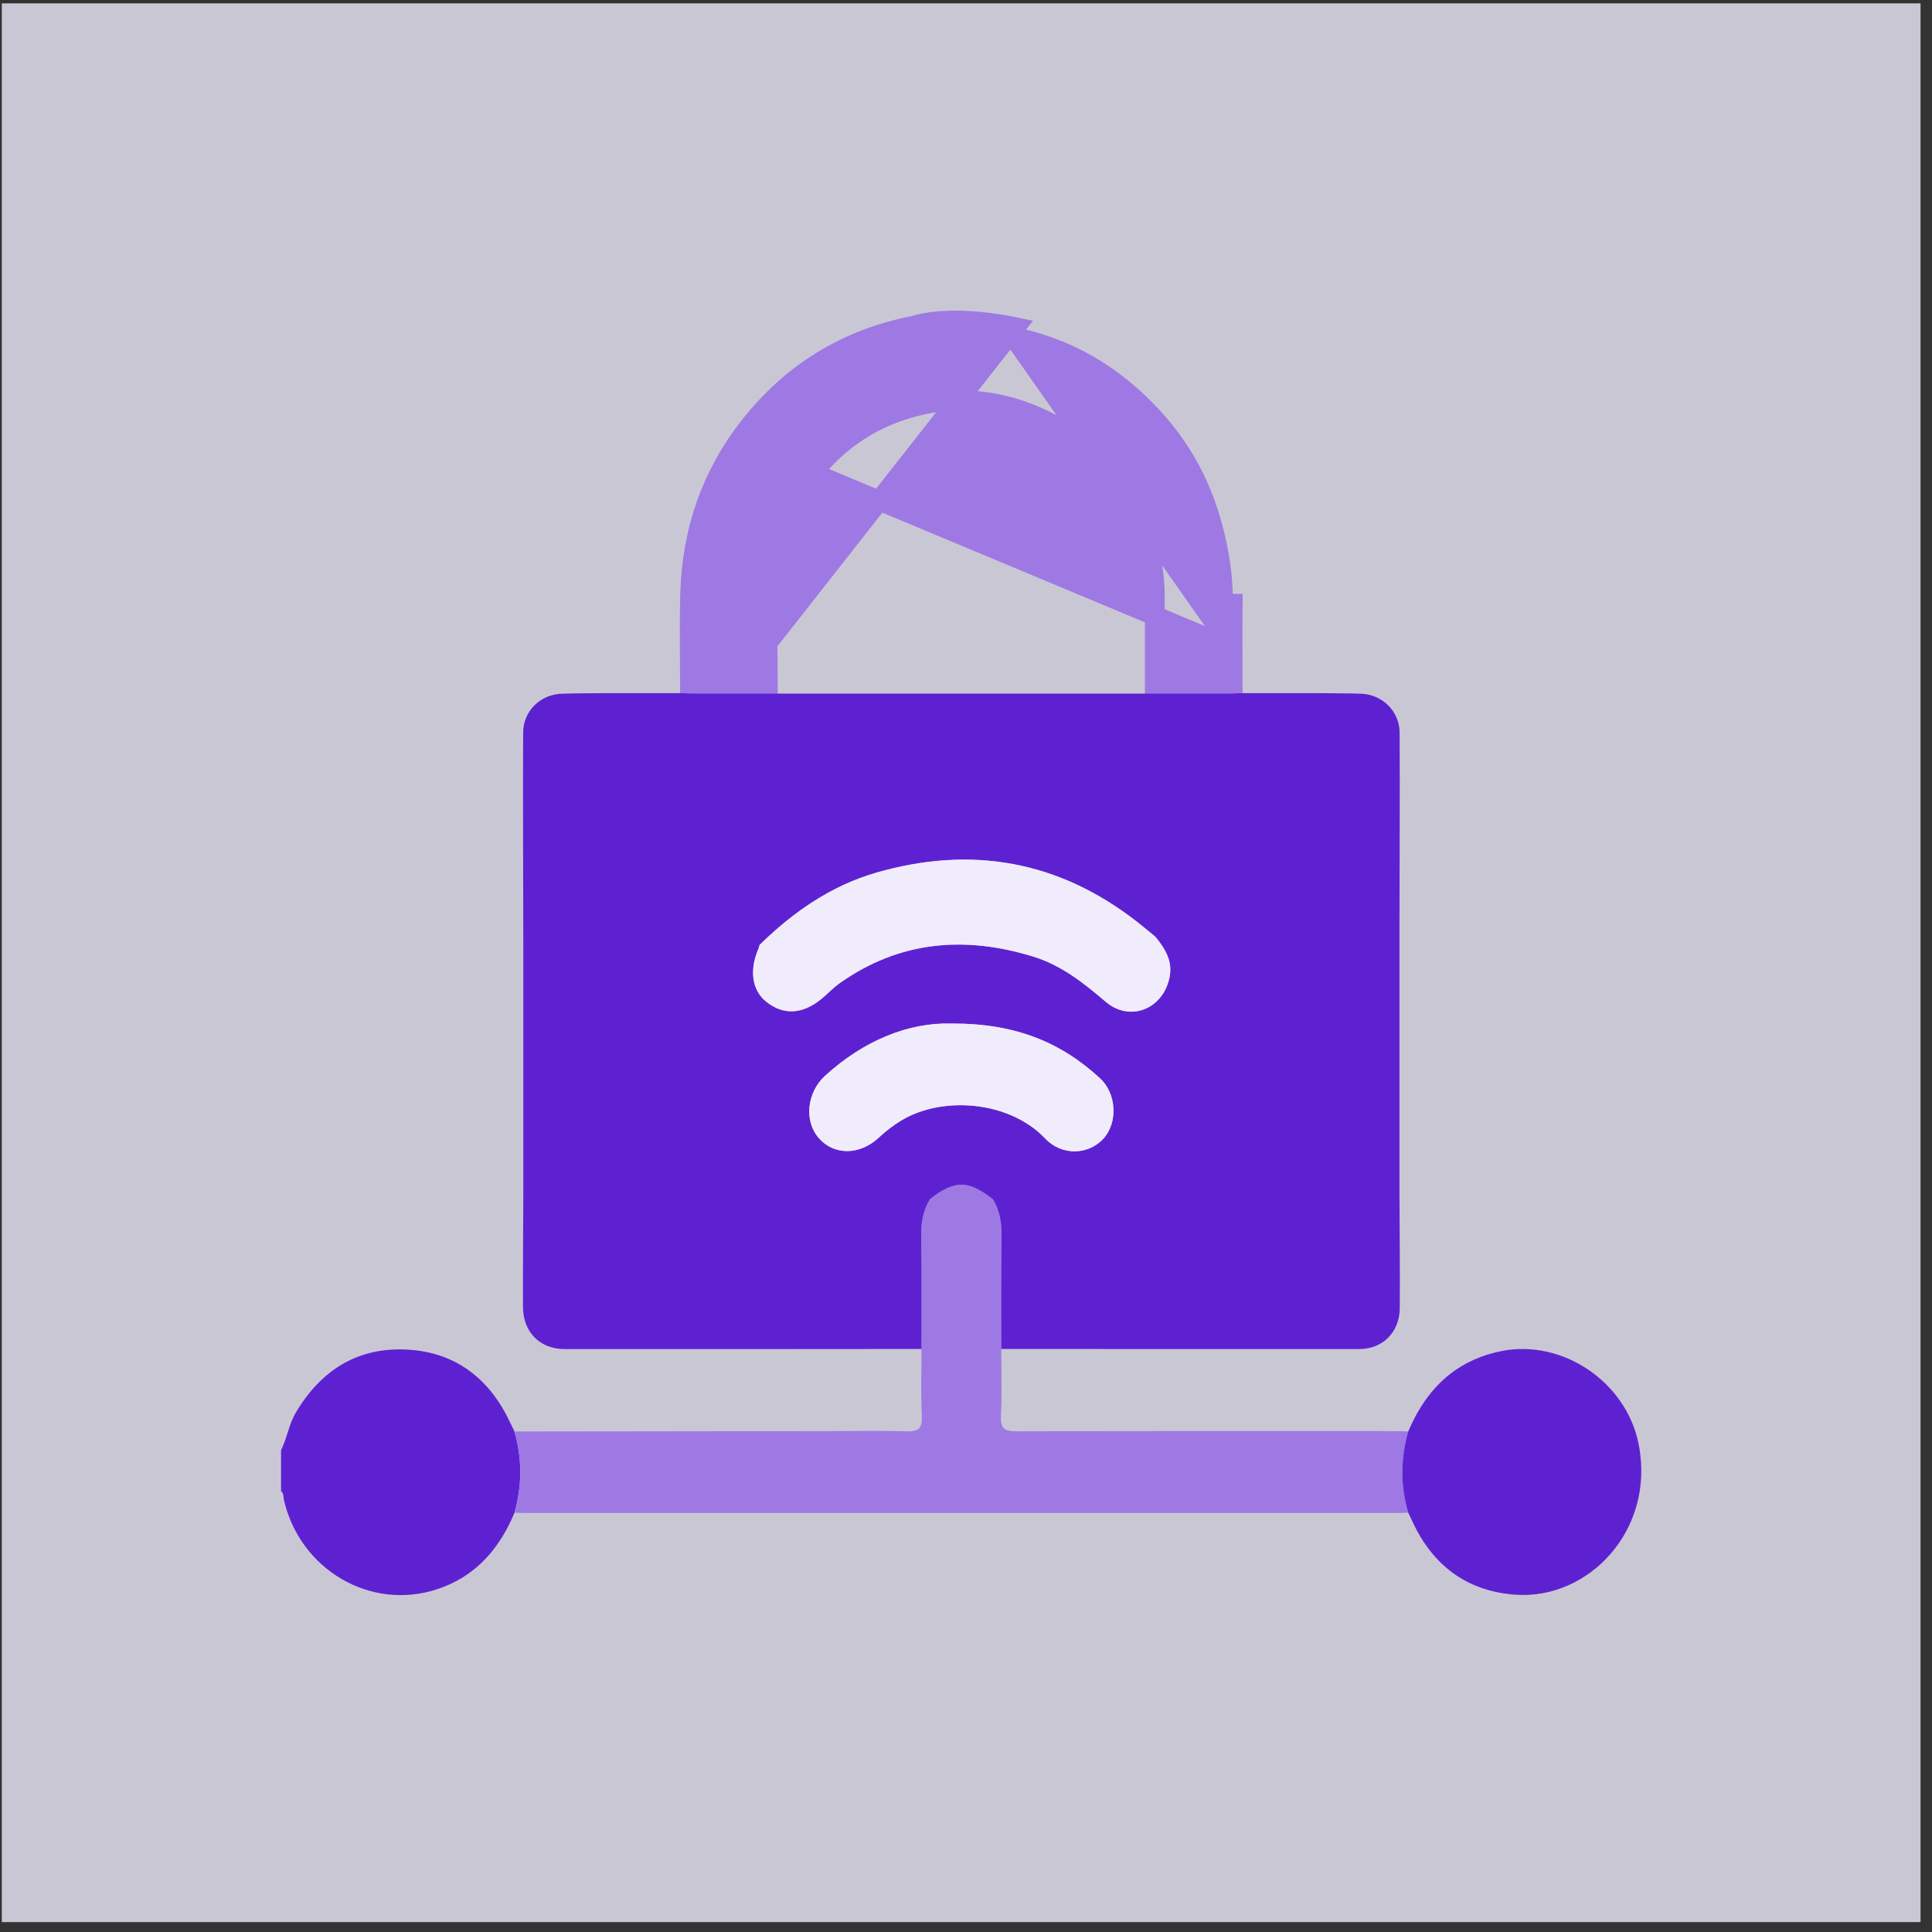
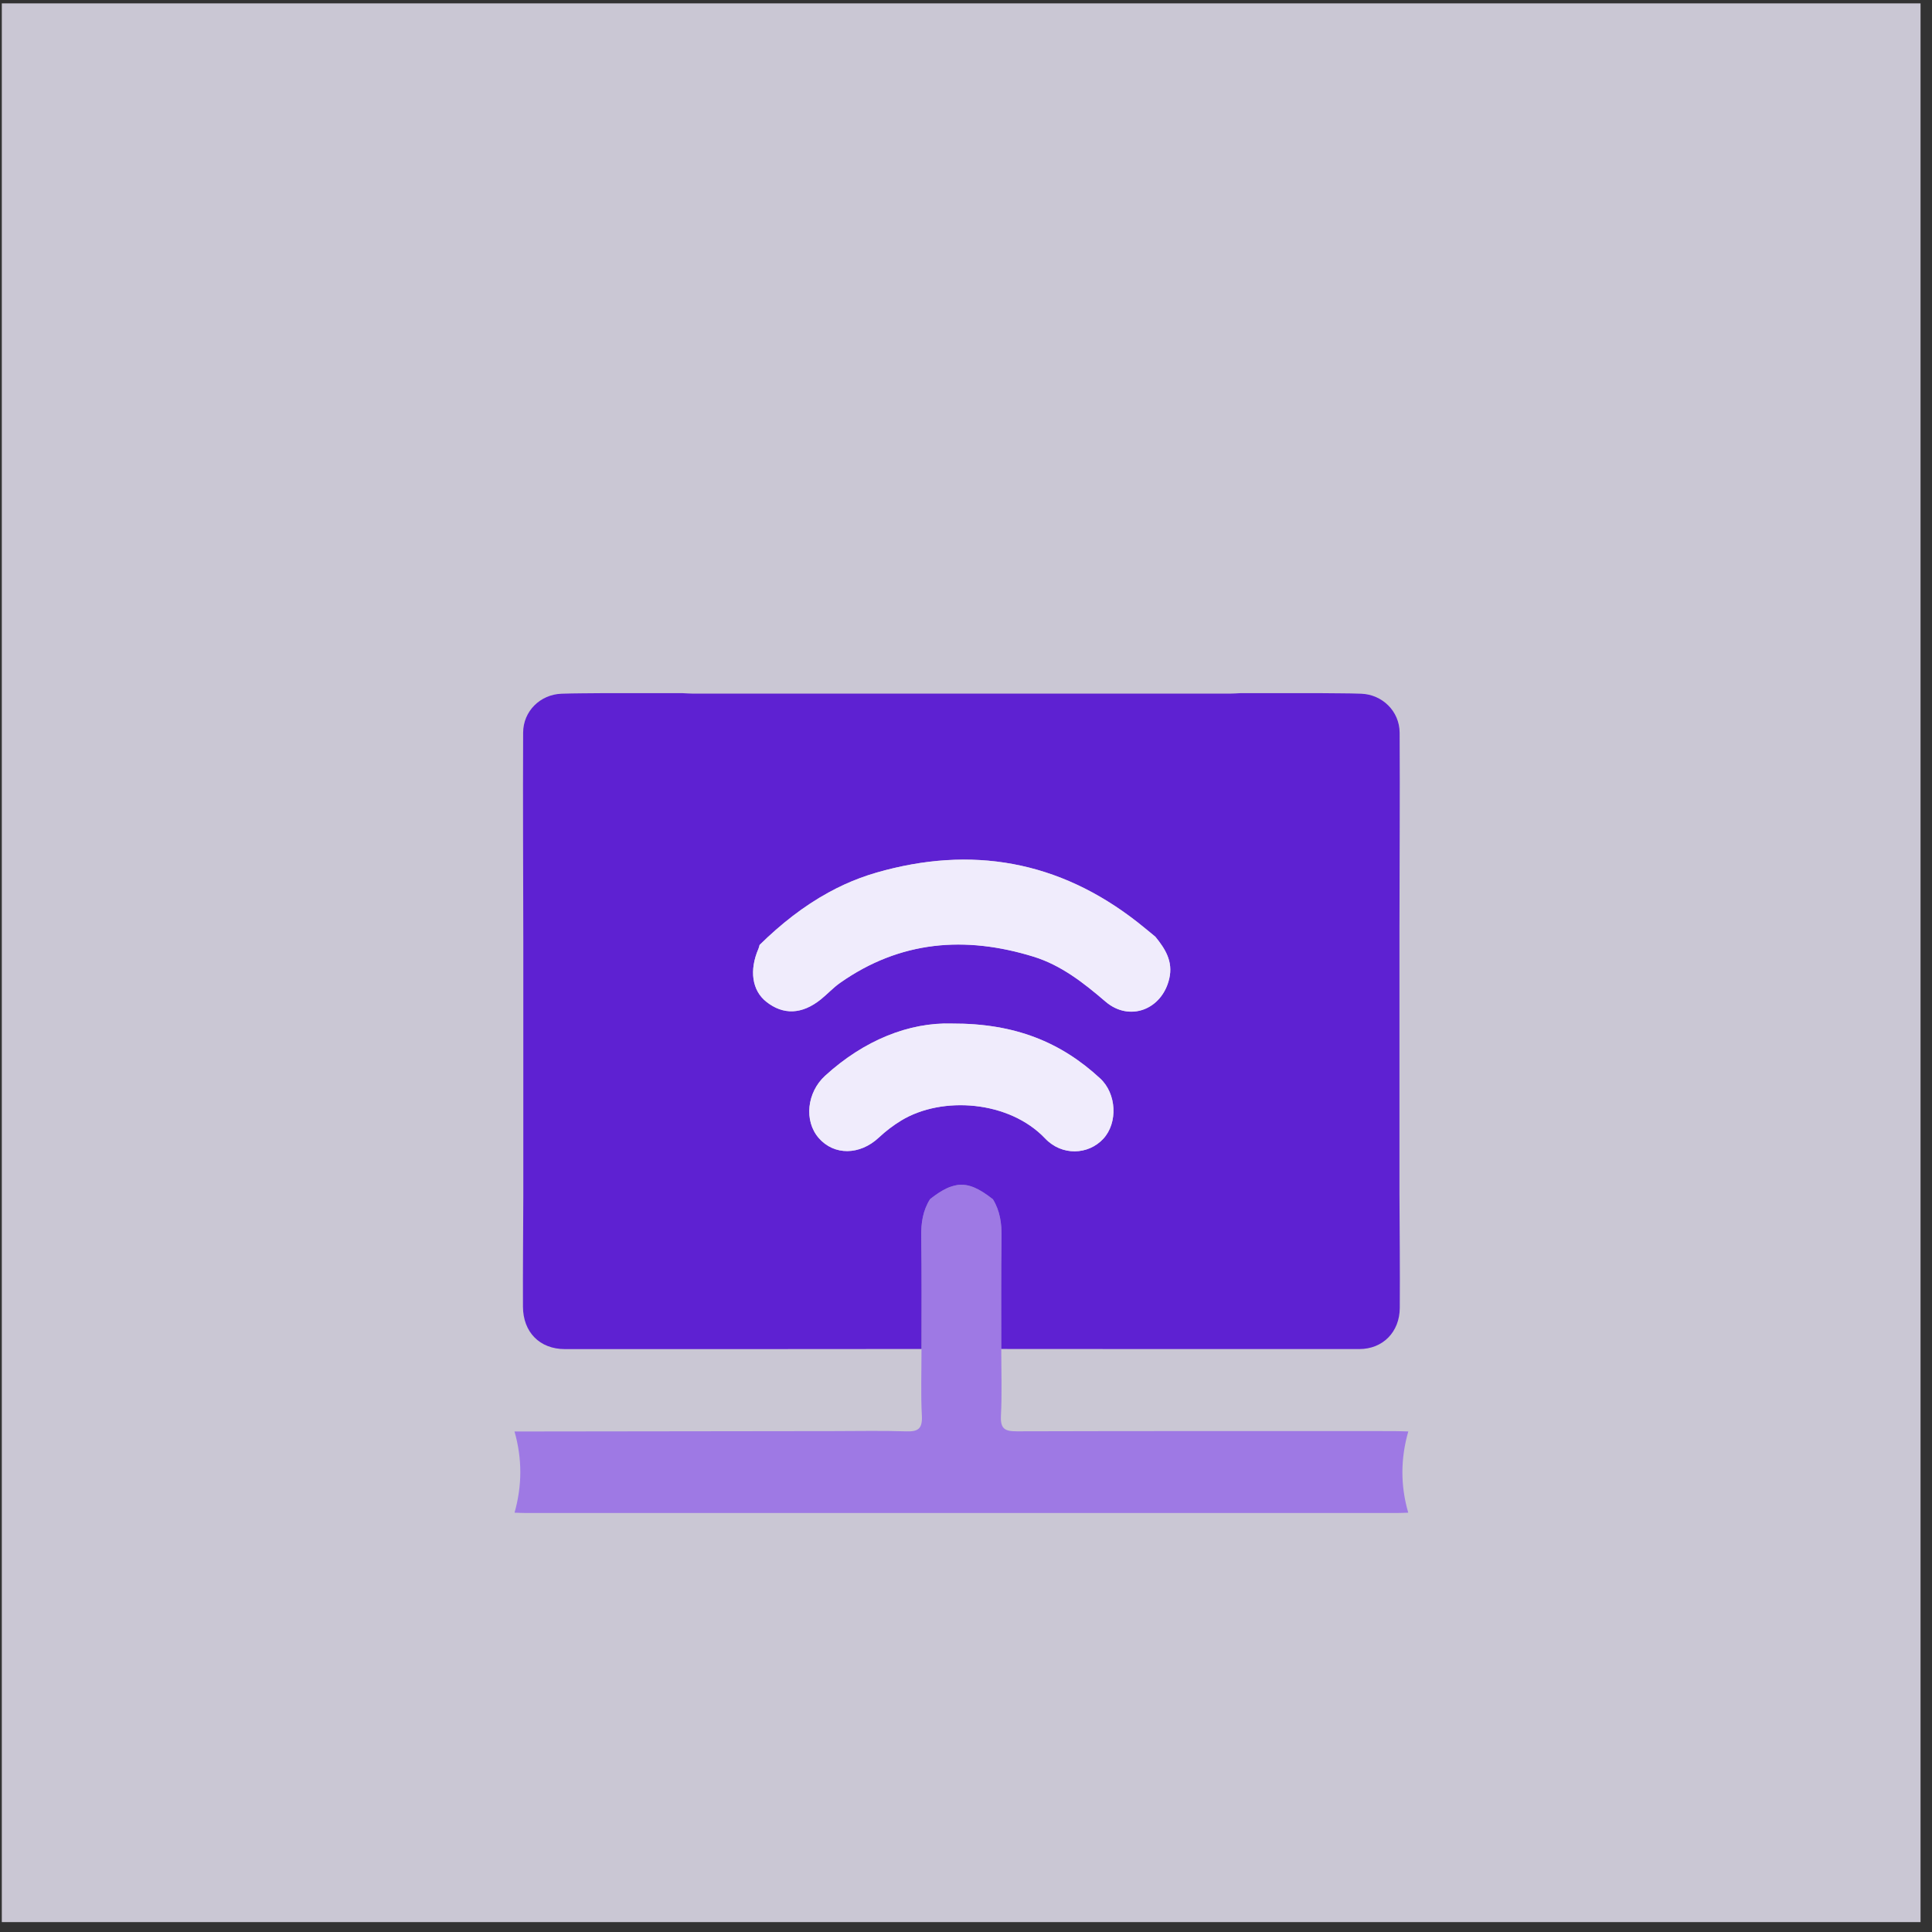
<svg xmlns="http://www.w3.org/2000/svg" width="98" height="98" viewBox="0 0 98 98" fill="none">
  <rect x="0" y="0" width="98" height="98" fill="#333333" stroke="none" />
  <rect x="0.092" y="0.171" width="97.327" height="97.327" fill="#F0ECFC" fill-opacity="0.8" />
-   <path d="M38.935 32.609C38.937 32.889 38.939 33.17 38.942 33.452C38.946 34.02 38.951 34.59 38.951 35.158V35.658H38.451H38.445H38.439H38.434H38.428H38.422H38.416H38.411H38.405H38.399H38.393H38.388H38.382H38.376H38.37H38.364H38.359H38.353H38.347H38.341H38.336H38.33H38.324H38.318H38.312H38.307H38.301H38.295H38.289H38.284H38.278H38.272H38.266H38.261H38.255H38.249H38.243H38.237H38.232H38.226H38.22H38.214H38.209H38.203H38.197H38.191H38.186H38.18H38.174H38.168H38.163H38.157H38.151H38.145H38.139H38.134H38.128H38.122H38.116H38.111H38.105H38.099H38.093H38.087H38.082H38.076H38.07H38.065H38.059H38.053H38.047H38.041H38.036H38.03H38.024H38.018H38.013H38.007H38.001H37.995H37.989H37.984H37.978H37.972H37.966H37.961H37.955H37.949H37.943H37.938H37.932H37.926H37.92H37.914H37.909H37.903H37.897H37.891H37.886H37.88H37.874H37.868H37.863H37.857H37.851H37.845H37.84H37.834H37.828H37.822H37.816H37.811H37.805H37.799H37.793H37.788H37.782H37.776H37.77H37.765H37.759H37.753H37.747H37.742H37.736H37.73H37.724H37.718H37.713H37.707H37.701H37.695H37.69H37.684H37.678H37.672H37.666H37.661H37.655H37.649H37.643H37.638H37.632H37.626H37.62H37.615H37.609H37.603H37.597H37.592H37.586H37.58H37.574H37.569H37.563H37.557H37.551H37.545H37.54H37.534H37.528H37.522H37.517H37.511H37.505H37.499H37.493H37.488H37.482H37.476H37.471H37.465H37.459H37.453H37.447H37.442H37.436H37.43H37.424H37.419H37.413H37.407H37.401H37.395H37.39H37.384H37.378H37.372H37.367H37.361H37.355H37.349H37.344H37.338H37.332H37.326H37.321H37.315H37.309H37.303H37.297H37.292H37.286H37.28H37.274H37.269H37.263H37.257H37.251H37.246H37.24H37.234H37.228H37.222H37.217H37.211H37.205H37.199H37.194H37.188H37.182H37.176H37.171H37.165H37.159H37.153H37.148H37.142H37.136H37.13H37.124H37.119H37.113H37.107H37.101H37.096H37.09H37.084H37.078H37.073H37.067H37.061H37.055H37.05H37.044H37.038H37.032H37.026H37.021H37.015H37.009H37.003H36.998H36.992H36.986H36.98H36.975H36.969H36.963H36.957H36.952H36.946H36.94H36.934H36.928H36.923H36.917H36.911H36.905H36.9H36.894H36.888H36.882H36.877H36.871H36.865H36.859H36.853H36.848H36.842H36.836H36.83H36.825H36.819H36.813H36.807H36.802H36.796H36.79H36.784H36.779H36.773H36.767H36.761H36.755H36.75H36.744H36.738H36.732H36.727H36.721H36.715H36.709H36.704H36.698H36.692H36.686H36.681H36.675H36.669H36.663H36.657H36.652H36.646H36.64H36.634H36.629H36.623H36.617H36.611H36.606H36.6H36.594H36.588H36.583H36.577H36.571H36.565H36.559H36.554H36.548H36.542H36.536H36.531H36.525H36.519H36.513H36.508H36.502H36.496H36.49H36.484H36.479H36.473H36.467H36.461H36.456H36.45H36.444H36.438H36.433H36.427H36.421H36.415H36.41H36.404H36.398H36.392H36.386H36.381H36.375H36.369H36.363H36.358H36.352H36.346H36.34H36.334H36.329H36.323H36.317H36.312H36.306H36.3H36.294H36.288H36.283H36.277H36.271H36.265H36.26H36.254H36.248H36.242H36.236H36.231H36.225H36.219H36.213H36.208H36.202H36.196H36.19H36.185H36.179H36.173H36.167H36.161H36.156H36.15H36.144H36.139H36.133H36.127H36.121H36.115H36.11H36.104H36.098H36.092H36.087H36.081H36.075H36.069H36.063H36.058H36.052H36.046H36.04H36.035H36.029H36.023H36.017H36.012H36.006H36H35.994H35.989H35.983H35.977H35.971H35.965H35.96H35.954H35.948H35.942H35.937H35.931H35.925H35.919H35.913H35.908H35.902H35.896H35.891H35.885H35.879H35.873H35.867H35.862H35.856H35.85H35.844H35.839H35.833H35.827H35.821H35.816H35.81H35.804H35.798H35.792H35.787H35.781H35.775H35.769H35.764H35.758H35.752H35.746H35.74H35.735H35.729H35.723H35.717H35.712H35.706H35.7H35.694H35.689H35.683H35.677H35.671H35.666H35.66H35.654H35.648H35.642H35.637H35.631H35.625H35.619H35.614H35.608H35.602H35.596H35.59H35.585H35.579H35.573H35.567H35.562H35.556H35.55H35.544H35.539H35.533H35.527H35.521H35.516H35.51H35.504H35.498H34.998V35.158C34.998 34.63 34.994 34.101 34.99 33.57L34.99 33.569C34.986 33.039 34.982 32.507 34.982 31.975C34.982 31.76 34.984 31.547 34.985 31.335L34.985 31.335C34.988 30.907 34.996 30.478 35.009 30.05L35.009 30.05C35.108 26.916 36.082 24.081 38.021 21.617L38.021 21.617C40.183 18.873 42.966 17.19 46.328 16.526C47.827 16.071 49.896 16.262 51.508 16.596L38.935 32.609ZM38.935 32.609C38.935 32.502 38.935 32.396 38.935 32.29V32.29C38.934 32.184 38.934 32.078 38.934 31.973C38.934 31.761 38.934 31.551 38.937 31.343H38.937L38.937 31.34C38.939 30.92 38.947 30.499 38.959 30.079C39.028 27.789 39.799 25.766 41.228 23.987L38.935 32.609ZM62.521 32.884C62.522 33.135 62.523 33.387 62.524 33.639C62.526 34.145 62.529 34.651 62.529 35.157V35.657H62.029H62.023H62.017H62.011H62.006H62H61.994H61.988H61.983H61.977H61.971H61.965H61.959H61.954H61.948H61.942H61.936H61.931H61.925H61.919H61.913H61.907H61.902H61.896H61.89H61.885H61.879H61.873H61.867H61.861H61.856H61.85H61.844H61.838H61.833H61.827H61.821H61.815H61.809H61.804H61.798H61.792H61.786H61.781H61.775H61.769H61.763H61.758H61.752H61.746H61.74H61.734H61.729H61.723H61.717H61.711H61.706H61.7H61.694H61.688H61.683H61.677H61.671H61.665H61.66H61.654H61.648H61.642H61.636H61.631H61.625H61.619H61.613H61.608H61.602H61.596H61.59H61.584H61.579H61.573H61.567H61.561H61.556H61.55H61.544H61.538H61.533H61.527H61.521H61.515H61.51H61.504H61.498H61.492H61.486H61.481H61.475H61.469H61.463H61.458H61.452H61.446H61.44H61.434H61.429H61.423H61.417H61.411H61.406H61.4H61.394H61.388H61.383H61.377H61.371H61.365H61.36H61.354H61.348H61.342H61.337H61.331H61.325H61.319H61.313H61.308H61.302H61.296H61.29H61.285H61.279H61.273H61.267H61.261H61.256H61.25H61.244H61.239H61.233H61.227H61.221H61.215H61.21H61.204H61.198H61.192H61.187H61.181H61.175H61.169H61.163H61.158H61.152H61.146H61.14H61.135H61.129H61.123H61.117H61.112H61.106H61.1H61.094H61.089H61.083H61.077H61.071H61.066H61.06H61.054H61.048H61.042H61.037H61.031H61.025H61.019H61.014H61.008H61.002H60.996H60.99H60.985H60.979H60.973H60.967H60.962H60.956H60.95H60.944H60.939H60.933H60.927H60.921H60.916H60.91H60.904H60.898H60.892H60.887H60.881H60.875H60.869H60.864H60.858H60.852H60.846H60.841H60.835H60.829H60.823H60.818H60.812H60.806H60.8H60.794H60.789H60.783H60.777H60.771H60.766H60.76H60.754H60.748H60.743H60.737H60.731H60.725H60.719H60.714H60.708H60.702H60.696H60.691H60.685H60.679H60.673H60.668H60.662H60.656H60.65H60.645H60.639H60.633H60.627H60.621H60.616H60.61H60.604H60.598H60.593H60.587H60.581H60.575H60.57H60.564H60.558H60.552H60.547H60.541H60.535H60.529H60.523H60.518H60.512H60.506H60.5H60.495H60.489H60.483H60.477H60.472H60.466H60.46H60.454H60.449H60.443H60.437H60.431H60.425H60.42H60.414H60.408H60.402H60.397H60.391H60.385H60.379H60.374H60.368H60.362H60.356H60.35H60.345H60.339H60.333H60.327H60.322H60.316H60.31H60.304H60.299H60.293H60.287H60.281H60.276H60.27H60.264H60.258H60.252H60.247H60.241H60.235H60.229H60.224H60.218H60.212H60.206H60.201H60.195H60.189H60.183H60.178H60.172H60.166H60.16H60.154H60.149H60.143H60.137H60.131H60.126H60.12H60.114H60.108H60.102H60.097H60.091H60.085H60.08H60.074H60.068H60.062H60.056H60.051H60.045H60.039H60.033H60.028H60.022H60.016H60.01H60.005H59.999H59.993H59.987H59.981H59.976H59.97H59.964H59.958H59.953H59.947H59.941H59.935H59.93H59.924H59.918H59.912H59.907H59.901H59.895H59.889H59.883H59.878H59.872H59.866H59.86H59.855H59.849H59.843H59.837H59.831H59.826H59.82H59.814H59.809H59.803H59.797H59.791H59.785H59.78H59.774H59.768H59.762H59.757H59.751H59.745H59.739H59.733H59.728H59.722H59.716H59.71H59.705H59.699H59.693H59.687H59.682H59.676H59.67H59.664H59.658H59.653H59.647H59.641H59.635H59.63H59.624H59.618H59.612H59.607H59.601H59.595H59.589H59.584H59.578H59.572H59.566H59.56H59.555H59.549H59.543H59.537H59.532H59.526H59.52H59.514H59.509H59.503H59.497H59.491H59.486H59.48H59.474H59.468H59.462H59.457H59.451H59.445H59.439H59.434H59.428H59.422H59.416H59.41H59.405H59.399H59.393H59.387H59.382H59.376H59.37H59.364H59.359H59.353H59.347H59.341H59.336H59.33H59.324H59.318H59.312H59.307H59.301H59.295H59.289H59.284H59.278H59.272H59.266H59.261H59.255H59.249H59.243H59.237H59.232H59.226H59.22H59.214H59.209H59.203H59.197H59.191H59.185H59.18H59.174H59.168H59.162H59.157H59.151H59.145H59.139H59.134H59.128H59.122H59.116H59.111H59.105H59.099H59.093H59.087H59.082H59.076H58.576V35.157C58.576 34.727 58.575 34.297 58.575 33.867C58.574 32.683 58.573 31.497 58.58 30.312C58.589 28.772 58.219 27.308 57.549 25.942L57.549 25.942C56.437 23.674 54.739 22.032 52.444 21.068L52.444 21.068C50.721 20.344 48.943 20.128 47.129 20.464C44.754 20.904 42.778 22.058 41.228 23.987L62.521 32.884ZM62.521 32.884V32.882V32.88V32.878V32.875V32.873V32.871V32.869V32.867V32.864V32.862V32.86V32.858V32.855V32.853V32.851V32.849V32.846V32.844V32.842V32.84V32.838V32.835V32.833V32.831V32.829V32.827V32.824V32.822V32.82V32.818V32.815V32.813V32.811V32.809V32.806V32.804V32.802V32.8V32.798V32.795V32.793V32.791V32.789V32.786V32.784V32.782V32.78V32.778V32.775V32.773V32.771V32.769V32.767V32.764V32.762V32.76V32.758V32.755V32.753V32.751V32.749V32.747V32.744V32.742V32.74V32.738V32.736V32.733V32.731V32.729V32.727V32.724V32.722V32.72V32.718V32.715V32.713V32.711V32.709V32.707V32.704V32.702V32.7V32.698V32.696V32.693V32.691V32.689V32.687V32.684V32.682V32.68V32.678V32.675V32.673V32.671V32.669V32.667V32.664V32.662V32.66V32.658V32.656V32.653V32.651V32.649V32.647V32.645V32.642V32.64V32.638V32.636V32.633V32.631V32.629V32.627V32.624V32.622V32.62V32.618V32.616V32.613V32.611V32.609V32.607V32.605V32.602V32.6V32.598V32.596V32.593V32.591V32.589V32.587V32.585V32.582V32.58V32.578V32.576V32.574V32.571V32.569V32.567V32.565V32.562V32.56V32.558V32.556V32.553V32.551V32.549V32.547V32.545V32.542V32.54V32.538V32.536V32.533V32.531V32.529V32.527V32.525V32.522V32.52V32.518V32.516V32.514V32.511V32.509V32.507V32.505V32.502V32.5V32.498V32.496V32.494V32.491V32.489V32.487V32.485V32.483V32.48V32.478V32.476V32.474V32.471V32.469V32.467V32.465V32.462V32.46V32.458V32.456V32.454V32.452V32.449V32.447V32.445V32.443V32.44V32.438V32.436V32.434V32.431V32.429V32.427V32.425V32.423V32.42V32.418V32.416V32.414V32.411V32.409V32.407V32.405V32.403V32.4V32.398V32.396V32.394V32.392V32.389V32.387V32.385V32.383V32.38V32.378V32.376V32.374V32.372V32.369V32.367V32.365V32.363V32.361V32.358V32.356V32.354V32.352V32.349V32.347V32.345V32.343V32.341V32.338V32.336V32.334V32.332V32.33V32.327V32.325V32.323V32.321V32.318V32.316V32.314V32.312V32.309V32.307V32.305V32.303V32.301V32.298V32.296V32.294V32.292V32.29V32.287V32.285V32.283V32.281V32.279V32.276V32.274V32.272V32.27V32.267V32.265V32.263V32.261V32.258V32.256V32.254V32.252V32.25V32.247V32.245V32.243V32.241V32.239V32.236V32.234V32.232V32.23V32.227V32.225V32.223V32.221V32.219V32.216V32.214V32.212V32.21V32.208V32.205V32.203V32.201V32.199V32.196V32.194V32.192V32.19V32.188V32.185V32.183V32.181V32.179V32.176V32.174V32.172V32.17V32.168V32.165V32.163V32.161V32.159V32.157V32.154V32.152V32.15V32.148V32.145V32.143V32.141V32.139V32.136V32.134V32.132V32.13V32.128V32.125V32.123V32.121V32.119V32.117V32.114V32.112V32.11V32.108V32.105V32.103V32.101V32.099V32.097V32.094V32.092V32.09V32.088V32.086V32.083V32.081V32.079V32.077V32.074V32.072V32.07V32.068V32.066V32.063V32.061V32.059V32.057V32.054V32.052V32.05V32.048V32.046V32.043V32.041V32.039V32.037V32.035V32.032V32.03V32.028V32.026V32.023V32.021V32.019V32.017V32.014V32.012V32.01V32.008V32.006V32.003V32.001V31.999V31.997V31.994V31.992V31.99V31.988V31.986V31.983V31.981V31.979V31.977V31.975V31.972V31.97V31.968V31.966V31.963V31.961V31.959V31.957V31.955V31.952V31.95V31.948V31.946V31.944V31.941V31.939V31.937V31.935V31.932V31.93V31.928V31.926V31.924V31.921V31.919V31.917V31.915V31.912V31.91V31.908V31.906V31.904V31.901V31.899V31.897V31.895V31.892V31.89V31.888V31.886V31.884V31.881V31.879V31.877V31.875V31.872V31.87V31.868V31.866V31.864V31.861V31.859V31.857V31.855V31.852V31.85V31.848V31.846V31.844V31.841V31.839V31.837V31.835V31.832V31.83V31.828V31.826V31.824V31.821V31.819V31.817V31.815V31.812V31.81V31.808V31.806V31.804V31.801V31.799V31.797V31.795V31.793V31.79V31.788V31.786V31.784V31.781V31.779V31.777V31.775V31.773V31.77V31.768V31.766V31.764V31.761V31.759V31.757V31.755V31.753V31.75V31.748C62.521 31.374 62.526 31 62.531 30.621L62.531 30.62C62.531 30.62 62.531 30.619 62.531 30.619L62.531 30.619L62.031 30.612C62.056 29.035 61.77 27.512 61.301 26.027C60.508 23.514 59.039 21.478 57.059 19.815C55.397 18.418 53.512 17.521 51.407 17.086L62.521 32.884Z" fill="#9E79E4" stroke="#9E79E4" />
-   <path d="M14.4 76.08C15.216 79.621 18.787 81.72 22.16 80.617C22.399 80.539 22.63 80.448 22.85 80.346C23.07 80.245 23.279 80.132 23.479 80.008C23.678 79.883 23.868 79.748 24.048 79.604C24.318 79.385 24.567 79.147 24.796 78.884C25.331 78.273 25.759 77.547 26.098 76.728C26.293 76.041 26.39 75.355 26.39 74.669C26.39 73.982 26.291 73.297 26.096 72.61C26.026 72.468 25.956 72.327 25.889 72.183C24.844 69.939 23.131 68.609 20.706 68.461C18.2 68.307 16.304 69.457 15.002 71.66C14.65 72.255 14.562 72.951 14.256 73.56V75.638C14.404 75.751 14.368 75.928 14.402 76.08H14.4Z" fill="#5E21D2" />
  <path d="M50.803 62.747C50.813 62.058 50.725 61.419 50.365 60.832C49.669 60.284 49.143 60.041 48.597 60.105C48.583 60.105 48.569 60.108 48.552 60.112C48.459 60.125 48.365 60.149 48.269 60.18C48.188 60.206 48.105 60.238 48.023 60.277C47.763 60.399 47.487 60.58 47.178 60.825C46.808 61.402 46.718 62.034 46.729 62.721C46.758 64.622 46.742 66.524 46.743 68.427C46.743 68.992 46.733 69.559 46.731 70.124C46.727 70.688 46.731 71.253 46.761 71.818C46.796 72.492 46.549 72.625 45.96 72.605C44.749 72.564 43.536 72.592 42.324 72.592C36.915 72.597 31.507 72.605 26.098 72.612C26.294 73.299 26.392 73.984 26.392 74.671C26.392 75.358 26.294 76.043 26.1 76.73C26.302 76.736 26.503 76.747 26.705 76.747C41.412 76.747 56.121 76.747 70.828 76.747C71.03 76.747 71.231 76.736 71.433 76.73C71.032 75.356 71.042 73.982 71.435 72.61C71.313 72.606 71.19 72.603 71.068 72.599C70.943 72.595 70.819 72.592 70.695 72.592C64.32 72.592 57.946 72.584 51.574 72.603C50.986 72.603 50.738 72.488 50.772 71.816C50.786 71.534 50.795 71.251 50.799 70.97C50.808 70.405 50.799 69.84 50.794 69.274C50.79 68.99 50.788 68.709 50.788 68.426C50.788 66.533 50.774 64.639 50.803 62.747Z" fill="#9E79E4" />
-   <path d="M71.433 72.609C71.04 73.982 71.03 75.354 71.431 76.728C71.529 76.934 71.624 77.139 71.723 77.343C72.788 79.526 74.525 80.724 76.874 80.891C80.575 81.156 83.975 77.615 83.122 73.266C82.499 70.087 79.249 67.916 76.161 68.533C75.146 68.735 74.291 69.126 73.572 69.683C72.647 70.4 71.95 71.39 71.435 72.607L71.433 72.609Z" fill="#5E21D2" />
  <path d="M50.459 60.729C50.426 60.758 50.394 60.793 50.365 60.832C50.725 61.419 50.813 62.056 50.803 62.747C50.774 64.639 50.79 66.533 50.788 68.426C53.815 68.426 56.842 68.429 59.869 68.431C62.895 68.431 65.922 68.431 68.949 68.431C70.144 68.431 70.996 67.565 71.003 66.346C71.01 65.378 71.007 64.411 71.003 63.443C70.998 62.475 70.99 61.508 70.987 60.54C70.987 56.061 70.987 51.58 70.987 47.101C70.99 45.445 70.996 43.788 70.999 42.133C71.003 40.477 71.005 38.82 70.996 37.165C70.99 36.076 70.115 35.228 69.048 35.189C68.702 35.176 68.354 35.171 68.008 35.169C67.663 35.165 67.315 35.165 66.969 35.16C65.618 35.16 64.268 35.16 62.917 35.16C62.739 35.169 62.559 35.184 62.38 35.184C53.305 35.184 44.228 35.184 35.153 35.184C34.975 35.184 34.795 35.167 34.617 35.16C33.265 35.16 31.916 35.16 30.565 35.16C29.871 35.169 29.177 35.165 28.484 35.189C27.408 35.228 26.541 36.067 26.536 37.163C26.52 40.707 26.54 44.251 26.545 47.793C26.545 52.089 26.545 56.383 26.545 60.679C26.538 62.545 26.52 64.411 26.527 66.278C26.532 67.574 27.376 68.431 28.651 68.433C31.667 68.433 34.681 68.433 37.697 68.433C40.713 68.433 43.727 68.429 46.743 68.427C46.743 66.526 46.758 64.623 46.729 62.721C46.718 62.036 46.81 61.403 47.178 60.825C47.488 60.58 47.763 60.399 48.023 60.277C48.107 60.238 48.188 60.206 48.27 60.181C48.365 60.149 48.459 60.127 48.552 60.112C48.567 60.11 48.581 60.106 48.597 60.105C49.143 60.042 49.669 60.284 50.365 60.832C50.395 60.793 50.426 60.758 50.459 60.729ZM38.532 47.928C39.6 46.88 40.755 45.966 42.03 45.268C42.158 45.197 42.286 45.131 42.416 45.064C42.675 44.932 42.94 44.81 43.21 44.699C43.346 44.644 43.481 44.59 43.619 44.538C43.895 44.436 44.174 44.344 44.461 44.26C49.264 42.879 53.711 43.646 57.712 46.786C58.015 47.023 58.308 47.271 58.606 47.514C59.105 48.127 59.51 48.763 59.312 49.63C58.952 51.211 57.292 51.848 56.076 50.804C54.965 49.85 53.826 48.958 52.428 48.525C48.968 47.456 45.663 47.708 42.612 49.854C42.263 50.1 41.969 50.424 41.634 50.693C40.681 51.458 39.731 51.495 38.87 50.811C38.148 50.239 37.998 49.219 38.472 48.123C38.499 48.06 38.512 47.991 38.532 47.925M45.713 56.838C45.306 57.086 44.931 57.372 44.581 57.699C43.614 58.608 42.304 58.62 41.528 57.723C40.773 56.853 40.931 55.411 41.85 54.57C43.827 52.763 46.12 51.848 48.295 51.92C51.473 51.907 53.808 52.857 55.806 54.705C56.64 55.477 56.709 56.953 55.966 57.76C55.199 58.594 53.856 58.636 53.017 57.751C51.192 55.827 47.785 55.579 45.713 56.838Z" fill="#5E21D2" />
  <path d="M38.472 48.126C37.998 49.222 38.147 50.243 38.87 50.815C39.731 51.496 40.681 51.461 41.634 50.696C41.969 50.428 42.262 50.102 42.612 49.858C45.662 47.712 48.968 47.46 52.427 48.528C53.825 48.96 54.964 49.854 56.076 50.807C57.294 51.852 58.951 51.215 59.312 49.634C59.51 48.767 59.104 48.13 58.605 47.517C58.308 47.275 58.014 47.026 57.712 46.789C53.71 43.649 49.264 42.883 44.46 44.264C44.174 44.345 43.895 44.438 43.619 44.542C43.482 44.593 43.345 44.647 43.21 44.703C42.94 44.816 42.675 44.938 42.416 45.068C42.286 45.132 42.158 45.201 42.03 45.271C40.756 45.969 39.599 46.882 38.531 47.932C38.511 47.999 38.499 48.067 38.472 48.13V48.126Z" fill="#F0ECFC" />
  <path d="M44.583 57.699C44.931 57.372 45.307 57.087 45.714 56.838C47.786 55.579 51.193 55.825 53.018 57.751C53.858 58.636 55.2 58.594 55.968 57.761C56.71 56.953 56.641 55.477 55.807 54.705C53.811 52.857 51.474 51.907 48.296 51.92C46.121 51.848 43.828 52.763 41.852 54.57C40.933 55.411 40.774 56.855 41.529 57.723C42.306 58.62 43.615 58.608 44.583 57.699Z" fill="#F0ECFC" />
</svg>